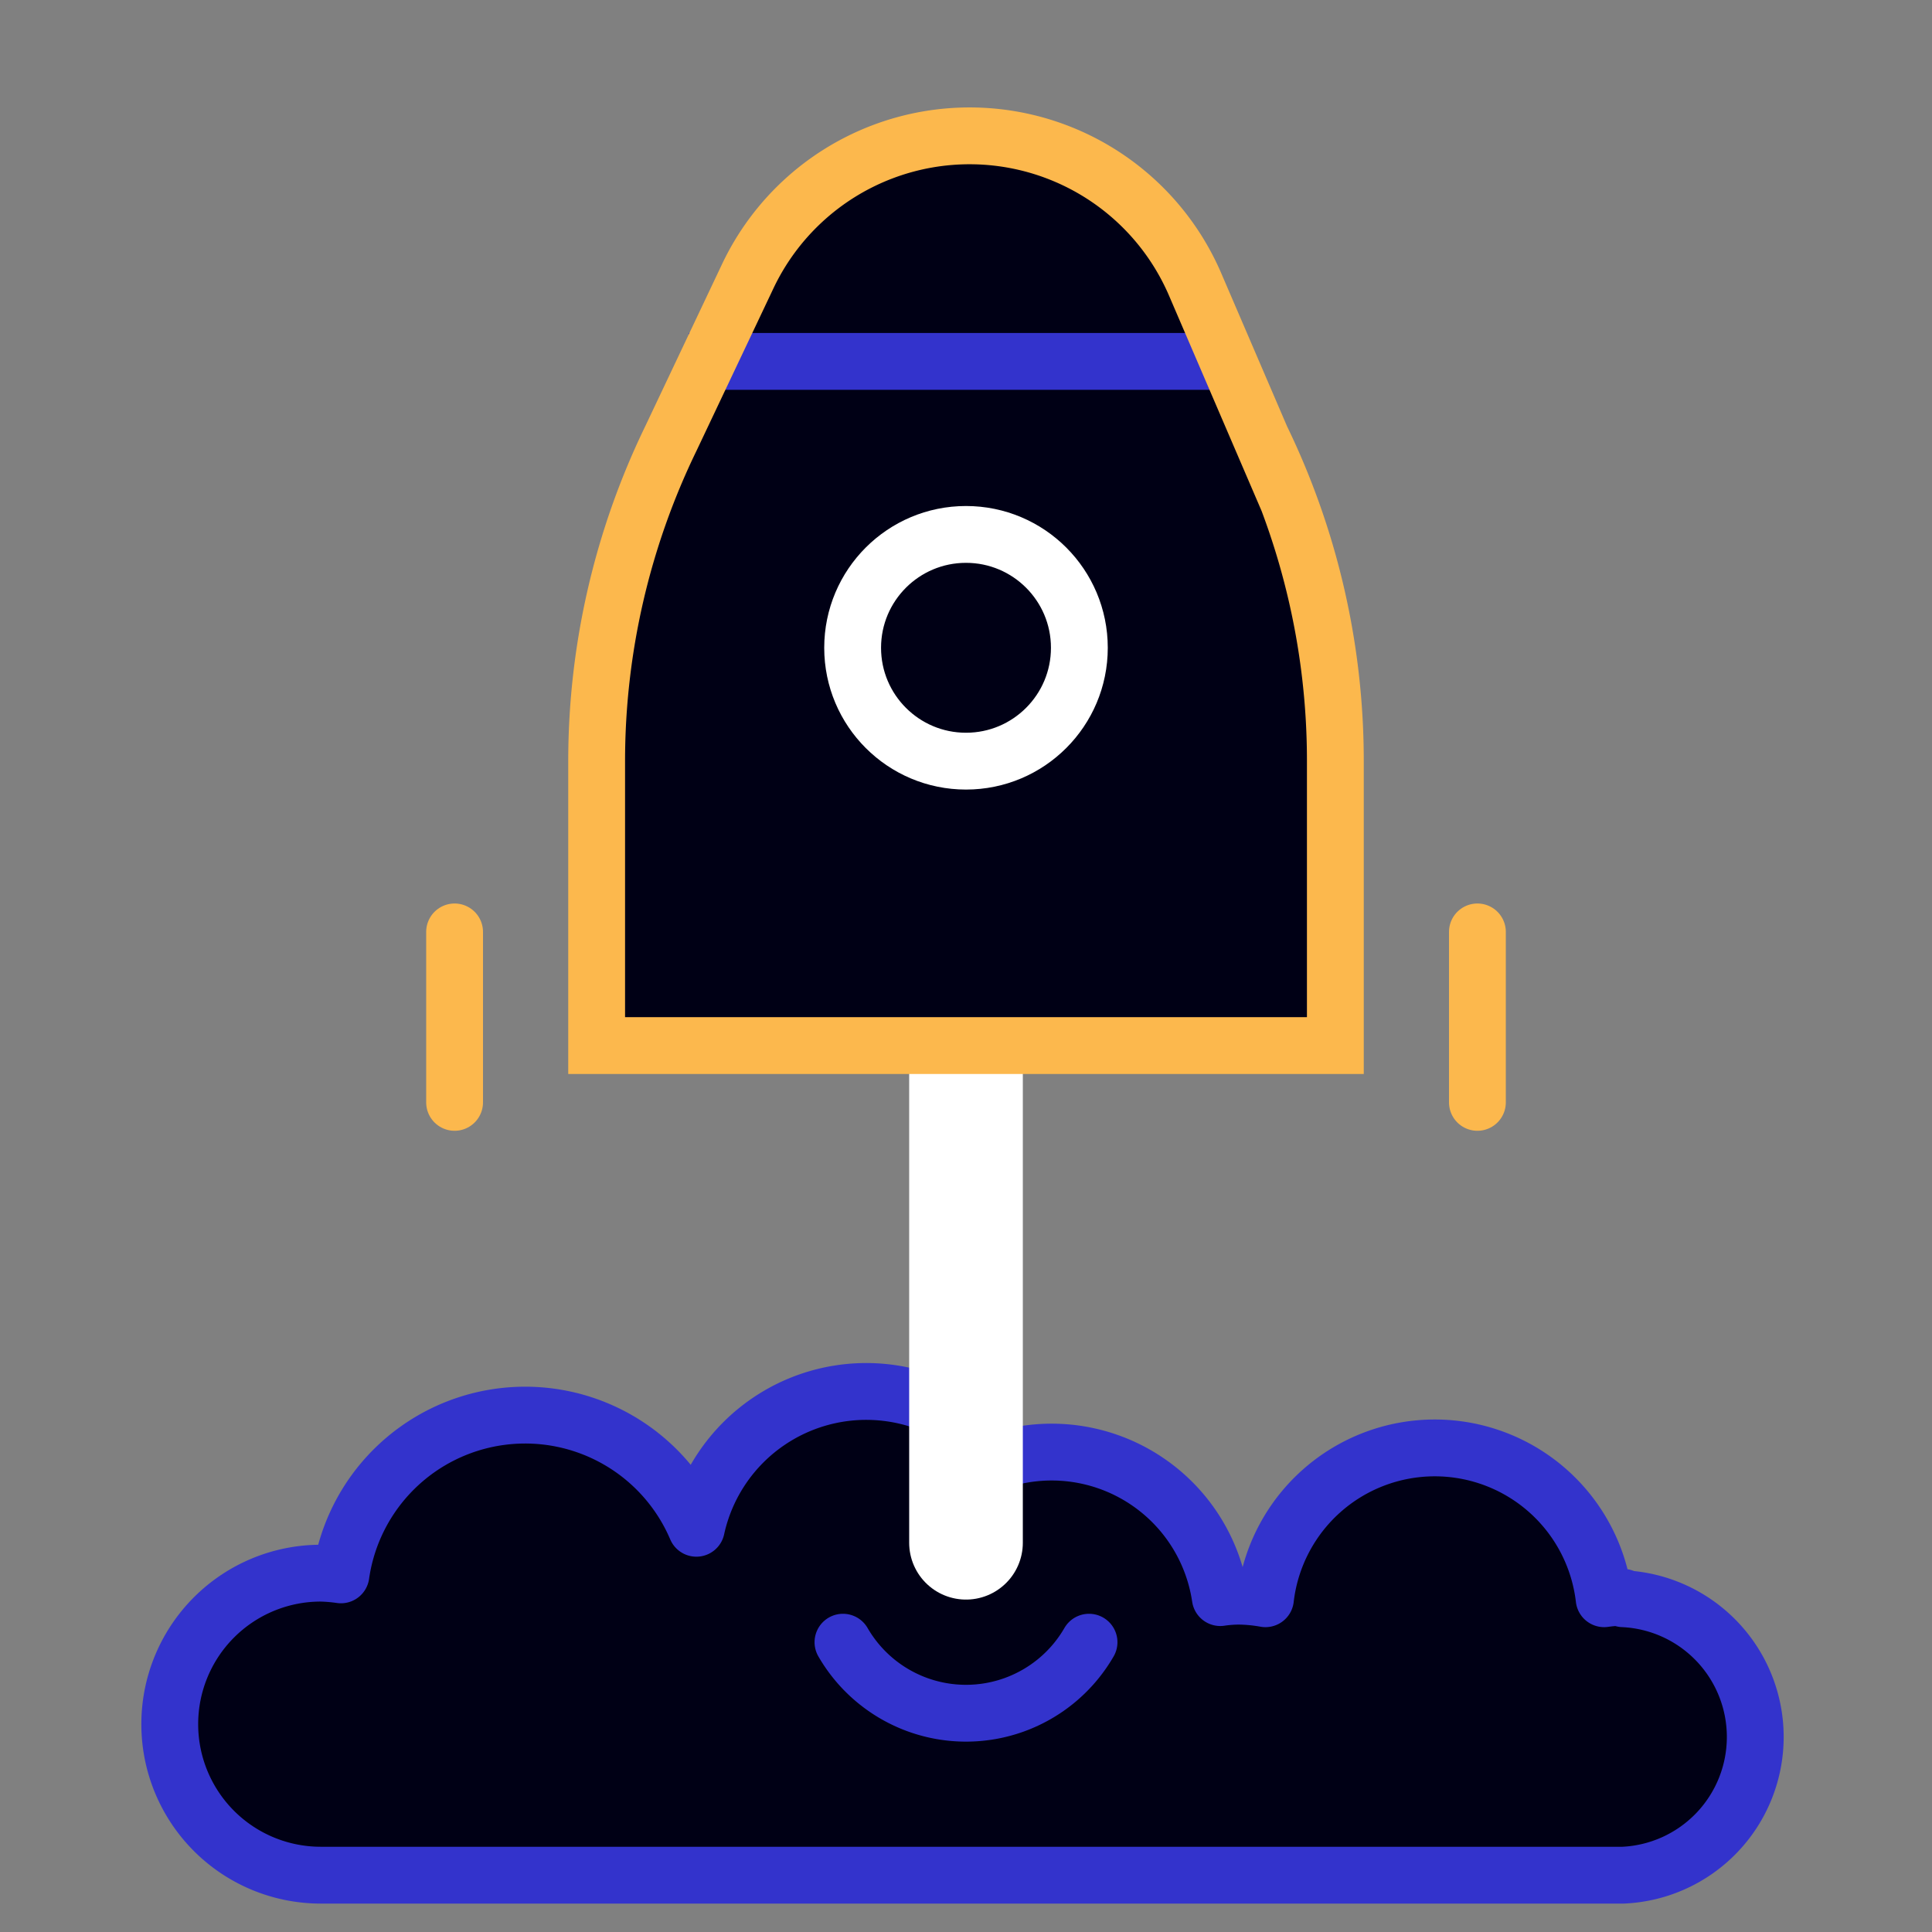
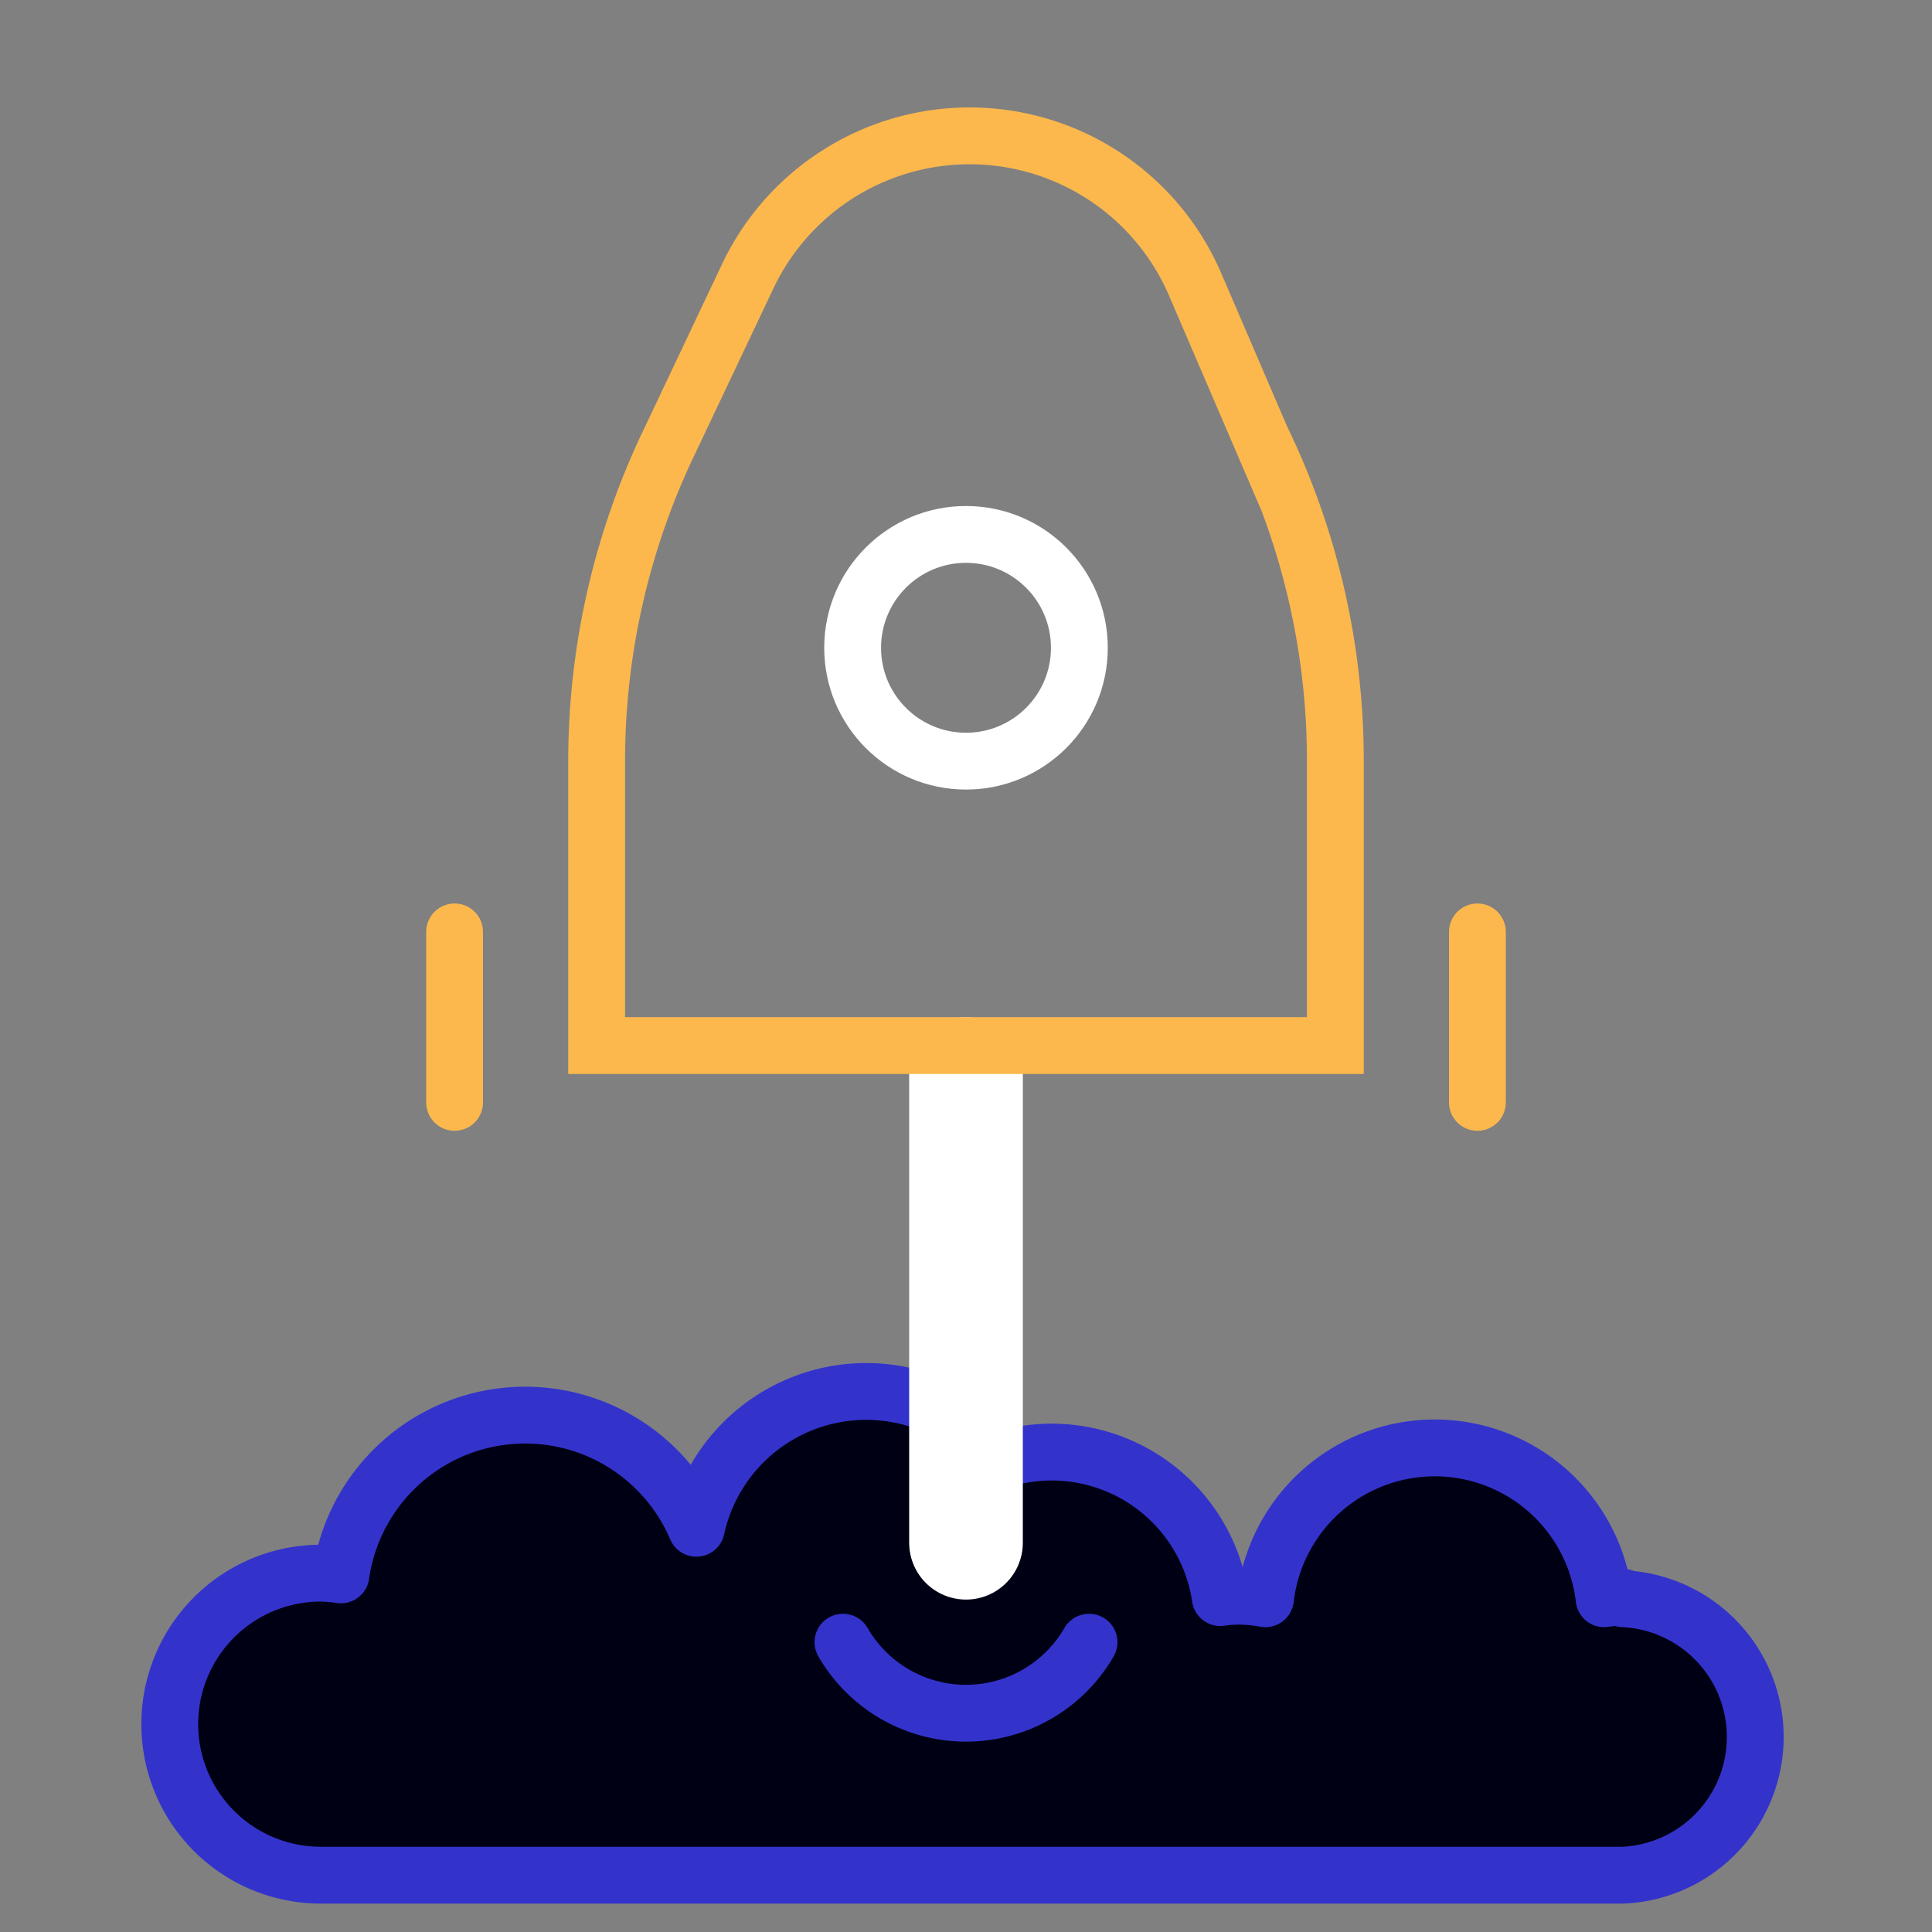
<svg xmlns="http://www.w3.org/2000/svg" id="d855df00-a261-4394-9f9a-43059f2bc443" data-name="Layer 1" viewBox="0 0 68 68">
  <rect x="0" y="0" width="68" height="68" fill="#808080" stroke="none" />
  <title>icone-potencialize</title>
  <path d="M57.13,56.22a4.91,4.91,0,0,0-.67.05,6,6,0,0,0-11.92,0,5.64,5.64,0,0,0-.93-.09,4.65,4.65,0,0,0-.66.05,6,6,0,0,0-7.62-4.88,6.12,6.12,0,0,0-10.82,2.44A6.55,6.55,0,0,0,12,55.43a5.83,5.83,0,0,0-.72-.06A5.29,5.29,0,1,0,11.3,66H57.13a4.87,4.87,0,0,0,0-9.73Z" fill="#000015" stroke="#33c" stroke-linecap="round" stroke-linejoin="round" stroke-width="2" />
  <line x1="34" y1="37.8" x2="34" y2="54.3" fill="none" stroke="#fff" stroke-linecap="round" stroke-linejoin="round" stroke-width="4" />
-   <path d="M47,36.8H21v-10a26,26,0,0,1,2.61-11.36l2.7-5.7A8.64,8.64,0,0,1,42.06,10l2.33,5.42A26,26,0,0,1,47,26.78Z" fill="#000015" />
-   <line x1="24.24" y1="12.72" x2="43.3" y2="12.72" fill="none" stroke="#33c" stroke-miterlimit="10" stroke-width="2" />
  <path d="M47,36.8H21v-10a26,26,0,0,1,2.61-11.36l2.7-5.7A8.64,8.64,0,0,1,42.06,10l2.33,5.42A26,26,0,0,1,47,26.78Z" fill="none" stroke="#fcb84d" stroke-miterlimit="10" stroke-width="2" />
  <line x1="52" y1="32.8" x2="52" y2="38.8" fill="none" stroke="#fcb84d" stroke-linecap="round" stroke-linejoin="round" stroke-width="2" />
  <line x1="16" y1="32.8" x2="16" y2="38.8" fill="none" stroke="#fcb84d" stroke-linecap="round" stroke-linejoin="round" stroke-width="2" />
  <circle cx="34" cy="22.8" r="3.99" fill="none" stroke="#fff" stroke-linecap="round" stroke-linejoin="round" stroke-width="2" />
  <path d="M29.67,57.8a5,5,0,0,0,8.66,0" fill="none" stroke="#33c" stroke-linecap="round" stroke-linejoin="round" stroke-width="2" />
</svg>